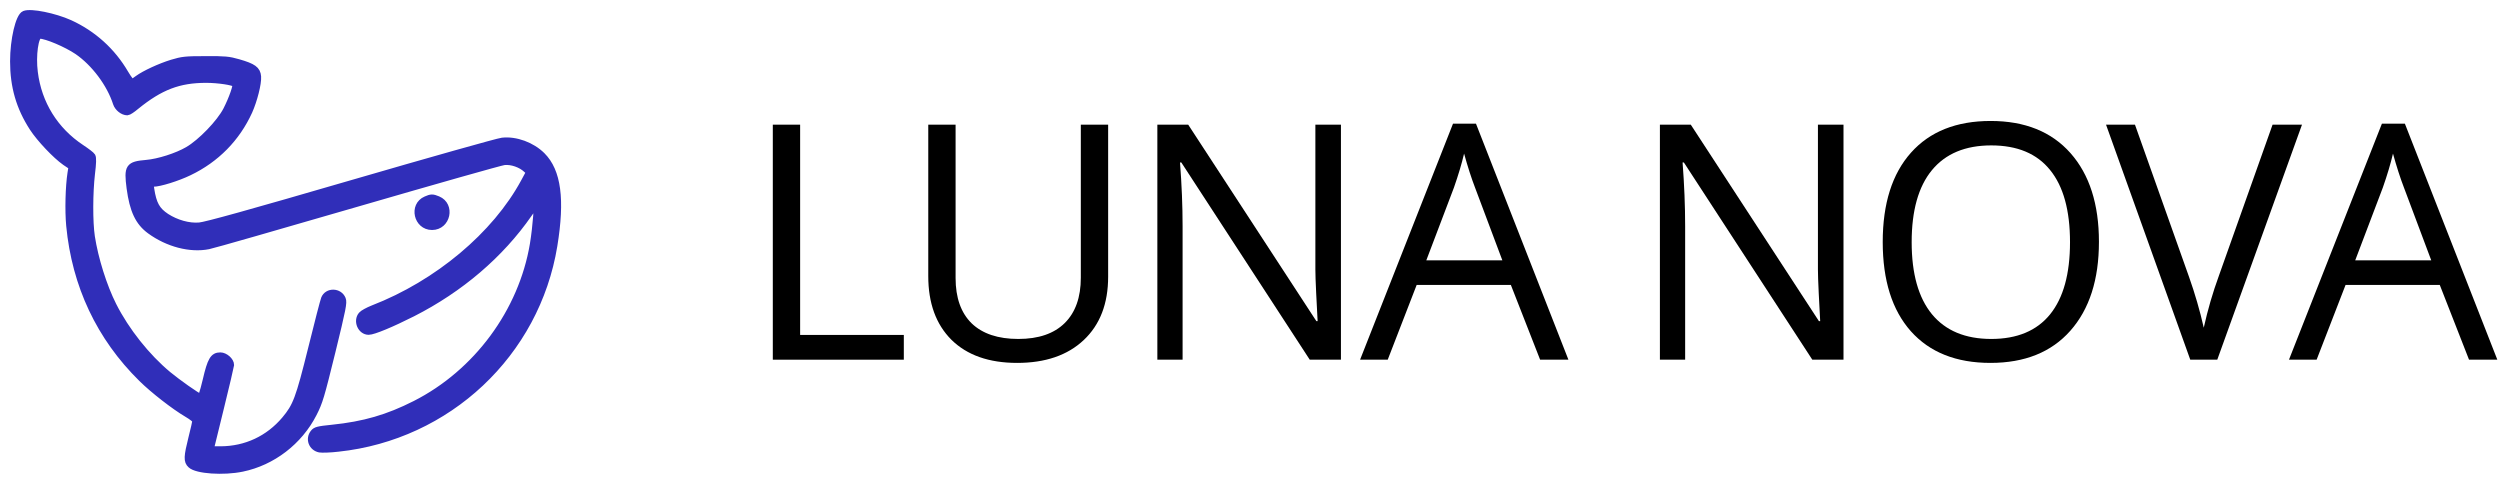
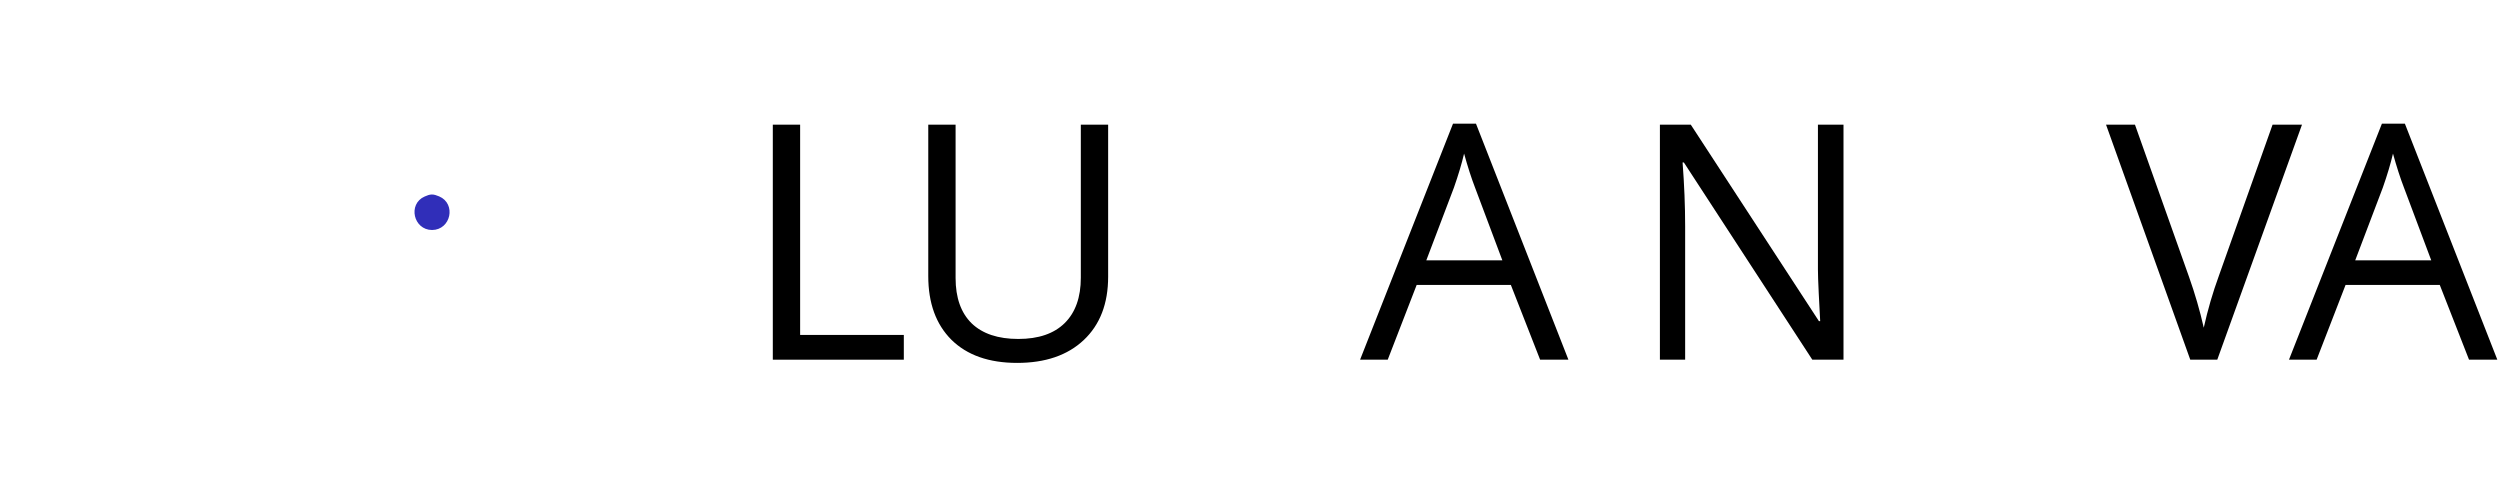
<svg xmlns="http://www.w3.org/2000/svg" width="186" height="36" viewBox="0 0 186 36" fill="none">
-   <path d="M1.821 1.053C1.406 1.218 1 2.957 1 4.561C1 6.436 1.445 7.982 2.44 9.518C2.971 10.33 4.141 11.567 4.846 12.06L5.348 12.398L5.271 12.881C5.117 13.876 5.068 15.654 5.175 16.785C5.6 21.23 7.416 25.086 10.547 28.168C11.407 29.018 12.973 30.236 13.929 30.797C14.277 31 14.557 31.222 14.557 31.299C14.557 31.376 14.432 31.956 14.268 32.584C13.92 33.976 13.9 34.314 14.2 34.584C14.635 35 16.625 35.135 18.017 34.845C20.268 34.382 22.259 32.855 23.322 30.777C23.767 29.908 23.883 29.511 24.704 26.178C25.496 22.94 25.583 22.506 25.477 22.254C25.235 21.665 24.366 21.645 24.134 22.225C24.076 22.37 23.641 24.032 23.177 25.917C22.24 29.685 22.037 30.217 21.196 31.222C19.979 32.662 18.297 33.444 16.432 33.454H15.649L16.403 30.381C16.819 28.7 17.157 27.241 17.166 27.154C17.166 26.844 16.741 26.468 16.393 26.468C15.872 26.468 15.678 26.786 15.331 28.284C15.089 29.279 14.983 29.589 14.886 29.55C14.606 29.444 13.224 28.468 12.509 27.878C10.924 26.564 9.378 24.622 8.421 22.728C7.706 21.317 7.059 19.249 6.808 17.606C6.643 16.505 6.653 14.331 6.817 12.929C6.914 12.147 6.924 11.741 6.856 11.625C6.808 11.538 6.44 11.258 6.044 10.997C4.092 9.702 2.855 7.721 2.565 5.382C2.401 4.136 2.614 2.628 2.952 2.628C3.445 2.628 4.952 3.266 5.764 3.817C7.03 4.687 8.189 6.233 8.653 7.682C8.769 8.03 9.146 8.33 9.475 8.33C9.552 8.33 9.842 8.146 10.112 7.914C11.919 6.445 13.311 5.914 15.331 5.914C16.248 5.914 17.369 6.088 17.524 6.242C17.63 6.339 17.273 7.354 16.848 8.185C16.355 9.141 14.944 10.601 13.978 11.161C13.166 11.634 11.803 12.069 10.886 12.147C9.571 12.262 9.465 12.417 9.668 13.992C9.89 15.654 10.306 16.534 11.166 17.162C12.489 18.128 14.161 18.563 15.514 18.292C15.833 18.234 20.8 16.804 26.559 15.133C32.318 13.461 37.247 12.06 37.517 12.031C38.058 11.973 38.764 12.214 39.17 12.601L39.392 12.804L38.996 13.538C36.86 17.49 32.55 21.104 27.748 22.96C27.381 23.105 26.994 23.317 26.907 23.424C26.52 23.868 26.849 24.66 27.429 24.66C27.777 24.66 29.13 24.1 30.695 23.308C34.251 21.501 37.237 18.95 39.344 15.915C39.605 15.538 39.856 15.191 39.904 15.142C40.03 14.997 39.885 16.882 39.672 18.176C38.831 23.192 35.469 27.743 30.888 30.062C28.849 31.096 27.081 31.608 24.713 31.85C23.66 31.956 23.486 32.005 23.332 32.198C22.965 32.652 23.206 33.299 23.786 33.415C23.96 33.444 24.578 33.425 25.158 33.357C33.333 32.488 39.904 26.313 41.218 18.273C41.779 14.833 41.498 12.746 40.329 11.576C39.575 10.823 38.368 10.378 37.363 10.494C37.073 10.523 32.029 11.944 26.153 13.654C18.655 15.838 15.282 16.775 14.828 16.804C14.045 16.872 13.108 16.601 12.374 16.128C11.659 15.654 11.398 15.191 11.224 14.05C11.166 13.673 11.175 13.644 11.388 13.644C11.881 13.644 13.205 13.229 14.065 12.813C16.084 11.847 17.611 10.291 18.529 8.281C18.896 7.46 19.215 6.204 19.177 5.701C19.138 5.179 18.838 4.967 17.727 4.648C17.022 4.445 16.732 4.416 15.282 4.426C13.784 4.426 13.562 4.455 12.789 4.687C11.91 4.957 10.76 5.489 10.257 5.856C10.103 5.972 9.919 6.097 9.861 6.136C9.794 6.175 9.581 5.904 9.31 5.45C8.344 3.798 6.924 2.522 5.194 1.73C4.054 1.218 2.295 0.86 1.821 1.053Z" fill="#302EB9" />
-   <path d="M31.69 14.852C30.676 15.287 31.024 16.862 32.145 16.862C33.275 16.862 33.613 15.277 32.579 14.843C32.173 14.678 32.087 14.678 31.69 14.852Z" fill="#302EB9" />
-   <path d="M1.821 1.053C1.406 1.218 1 2.957 1 4.561C1 6.436 1.445 7.982 2.44 9.518C2.971 10.33 4.141 11.567 4.846 12.06L5.348 12.398L5.271 12.881C5.117 13.876 5.068 15.654 5.175 16.785C5.6 21.23 7.416 25.086 10.547 28.168C11.407 29.018 12.973 30.236 13.929 30.797C14.277 31 14.557 31.222 14.557 31.299C14.557 31.376 14.432 31.956 14.268 32.584C13.92 33.976 13.9 34.314 14.2 34.584C14.635 35 16.625 35.135 18.017 34.845C20.268 34.382 22.259 32.855 23.322 30.777C23.767 29.908 23.883 29.511 24.704 26.178C25.496 22.94 25.583 22.506 25.477 22.254C25.235 21.665 24.366 21.645 24.134 22.225C24.076 22.37 23.641 24.032 23.177 25.917C22.24 29.685 22.037 30.217 21.196 31.222C19.979 32.662 18.297 33.444 16.432 33.454H15.649L16.403 30.381C16.819 28.7 17.157 27.241 17.166 27.154C17.166 26.844 16.741 26.468 16.393 26.468C15.872 26.468 15.678 26.786 15.331 28.284C15.089 29.279 14.983 29.589 14.886 29.55C14.606 29.444 13.224 28.468 12.509 27.878C10.924 26.564 9.378 24.622 8.421 22.728C7.706 21.317 7.059 19.249 6.808 17.606C6.643 16.505 6.653 14.331 6.817 12.929C6.914 12.147 6.924 11.741 6.856 11.625C6.808 11.538 6.44 11.258 6.044 10.997C4.092 9.702 2.855 7.721 2.565 5.382C2.401 4.136 2.614 2.628 2.952 2.628C3.445 2.628 4.952 3.266 5.764 3.817C7.03 4.687 8.189 6.233 8.653 7.682C8.769 8.03 9.146 8.33 9.475 8.33C9.552 8.33 9.842 8.146 10.112 7.914C11.919 6.445 13.311 5.914 15.331 5.914C16.248 5.914 17.369 6.088 17.524 6.242C17.63 6.339 17.273 7.354 16.848 8.185C16.355 9.141 14.944 10.601 13.978 11.161C13.166 11.634 11.803 12.069 10.886 12.147C9.571 12.262 9.465 12.417 9.668 13.992C9.89 15.654 10.306 16.534 11.166 17.162C12.489 18.128 14.161 18.563 15.514 18.292C15.833 18.234 20.8 16.804 26.559 15.133C32.318 13.461 37.247 12.06 37.517 12.031C38.058 11.973 38.764 12.214 39.17 12.601L39.392 12.804L38.996 13.538C36.86 17.49 32.55 21.104 27.748 22.96C27.381 23.105 26.994 23.317 26.907 23.424C26.52 23.868 26.849 24.66 27.429 24.66C27.777 24.66 29.13 24.1 30.695 23.308C34.251 21.501 37.237 18.95 39.344 15.915C39.605 15.538 39.856 15.191 39.904 15.142C40.03 14.997 39.885 16.882 39.672 18.176C38.831 23.192 35.469 27.743 30.888 30.062C28.849 31.096 27.081 31.608 24.713 31.85C23.66 31.956 23.486 32.005 23.332 32.198C22.965 32.652 23.206 33.299 23.786 33.415C23.96 33.444 24.578 33.425 25.158 33.357C33.333 32.488 39.904 26.313 41.218 18.273C41.779 14.833 41.498 12.746 40.329 11.576C39.575 10.823 38.368 10.378 37.363 10.494C37.073 10.523 32.029 11.944 26.153 13.654C18.655 15.838 15.282 16.775 14.828 16.804C14.045 16.872 13.108 16.601 12.374 16.128C11.659 15.654 11.398 15.191 11.224 14.05C11.166 13.673 11.175 13.644 11.388 13.644C11.881 13.644 13.205 13.229 14.065 12.813C16.084 11.847 17.611 10.291 18.529 8.281C18.896 7.46 19.215 6.204 19.177 5.701C19.138 5.179 18.838 4.967 17.727 4.648C17.022 4.445 16.732 4.416 15.282 4.426C13.784 4.426 13.562 4.455 12.789 4.687C11.91 4.957 10.76 5.489 10.257 5.856C10.103 5.972 9.919 6.097 9.861 6.136C9.794 6.175 9.581 5.904 9.31 5.45C8.344 3.798 6.924 2.522 5.194 1.73C4.054 1.218 2.295 0.86 1.821 1.053Z" stroke="#302EB9" stroke-width="0.5" />
+   <path d="M31.69 14.852C30.676 15.287 31.024 16.862 32.145 16.862C33.275 16.862 33.613 15.277 32.579 14.843Z" fill="#302EB9" />
  <path d="M31.69 14.852C30.676 15.287 31.024 16.862 32.145 16.862C33.275 16.862 33.613 15.277 32.579 14.843C32.173 14.678 32.087 14.678 31.69 14.852Z" stroke="#302EB9" stroke-width="0.5" />
  <path d="M59.53 24.919H67.244V26.761H57.497V9.275H59.53V24.919Z" fill="black" />
  <path d="M82.446 9.275V20.589C82.446 22.591 81.84 24.162 80.628 25.302C79.424 26.434 77.774 27 75.677 27C73.58 27 71.949 26.426 70.785 25.278C69.637 24.13 69.063 22.551 69.063 20.541V9.275H71.096V20.685C71.096 22.152 71.495 23.276 72.292 24.058C73.097 24.831 74.254 25.218 75.761 25.218C77.268 25.218 78.42 24.823 79.217 24.034C80.014 23.244 80.413 22.12 80.413 20.661V9.275H82.446Z" fill="black" />
-   <path d="M99.766 26.761H97.445L87.889 12.086H87.793C87.921 13.752 87.985 15.331 87.985 16.822V26.761H86.107V9.275H88.403L97.936 23.89H98.031L97.924 21.821C97.884 20.992 97.864 20.402 97.864 20.051C97.864 19.692 97.864 19.445 97.864 19.31V9.275H99.766V26.761Z" fill="black" />
  <path d="M116.69 26.761H114.585L112.408 21.199H105.4L103.247 26.761H101.19L108.103 9.203H109.813L116.69 26.761ZM111.775 19.369L109.741 13.951C109.47 13.25 109.199 12.409 108.928 11.428C108.753 12.177 108.501 13.019 108.175 13.951L106.117 19.369H111.775Z" fill="black" />
  <path d="M137.156 26.761H134.836L125.279 12.086H125.184C125.311 13.752 125.375 15.331 125.375 16.822V26.761H123.497V9.275H125.794L135.326 23.89H135.422L135.314 21.821C135.274 20.992 135.254 20.402 135.254 20.051C135.254 19.692 135.254 19.445 135.254 19.31V9.275H137.156V26.761Z" fill="black" />
-   <path d="M140.075 18.006C140.075 15.143 140.777 12.927 142.18 11.356C143.583 9.785 145.557 9 148.1 9C150.652 9 152.633 9.797 154.045 11.392C155.456 12.987 156.161 15.187 156.161 17.994C156.161 20.801 155.452 23.005 154.033 24.608C152.621 26.203 150.64 27 148.088 27C145.545 27 143.571 26.215 142.168 24.644C140.773 23.073 140.075 20.86 140.075 18.006ZM154.009 18.018C154.009 15.65 153.514 13.86 152.526 12.648C151.545 11.428 150.086 10.818 148.148 10.818C146.219 10.818 144.748 11.432 143.735 12.66C142.73 13.88 142.228 15.666 142.228 18.018C142.228 20.362 142.73 22.148 143.735 23.376C144.748 24.604 146.219 25.218 148.148 25.218C150.078 25.218 151.537 24.608 152.526 23.388C153.514 22.168 154.009 20.378 154.009 18.018Z" fill="black" />
  <path d="M164.965 26.761H162.956L156.689 9.275H158.841L162.86 20.589C163.307 21.849 163.673 23.113 163.96 24.381C164.255 23.049 164.63 21.762 165.085 20.518L169.079 9.275H171.268L164.965 26.761Z" fill="black" />
  <path d="M185.801 26.761H183.696L181.519 21.199H174.51L172.357 26.761H170.3L177.213 9.203H178.924L185.801 26.761ZM180.885 19.369L178.852 13.951C178.581 13.25 178.31 12.409 178.038 11.428C177.863 12.177 177.612 13.019 177.285 13.951L175.228 19.369H180.885Z" fill="black" />
</svg>